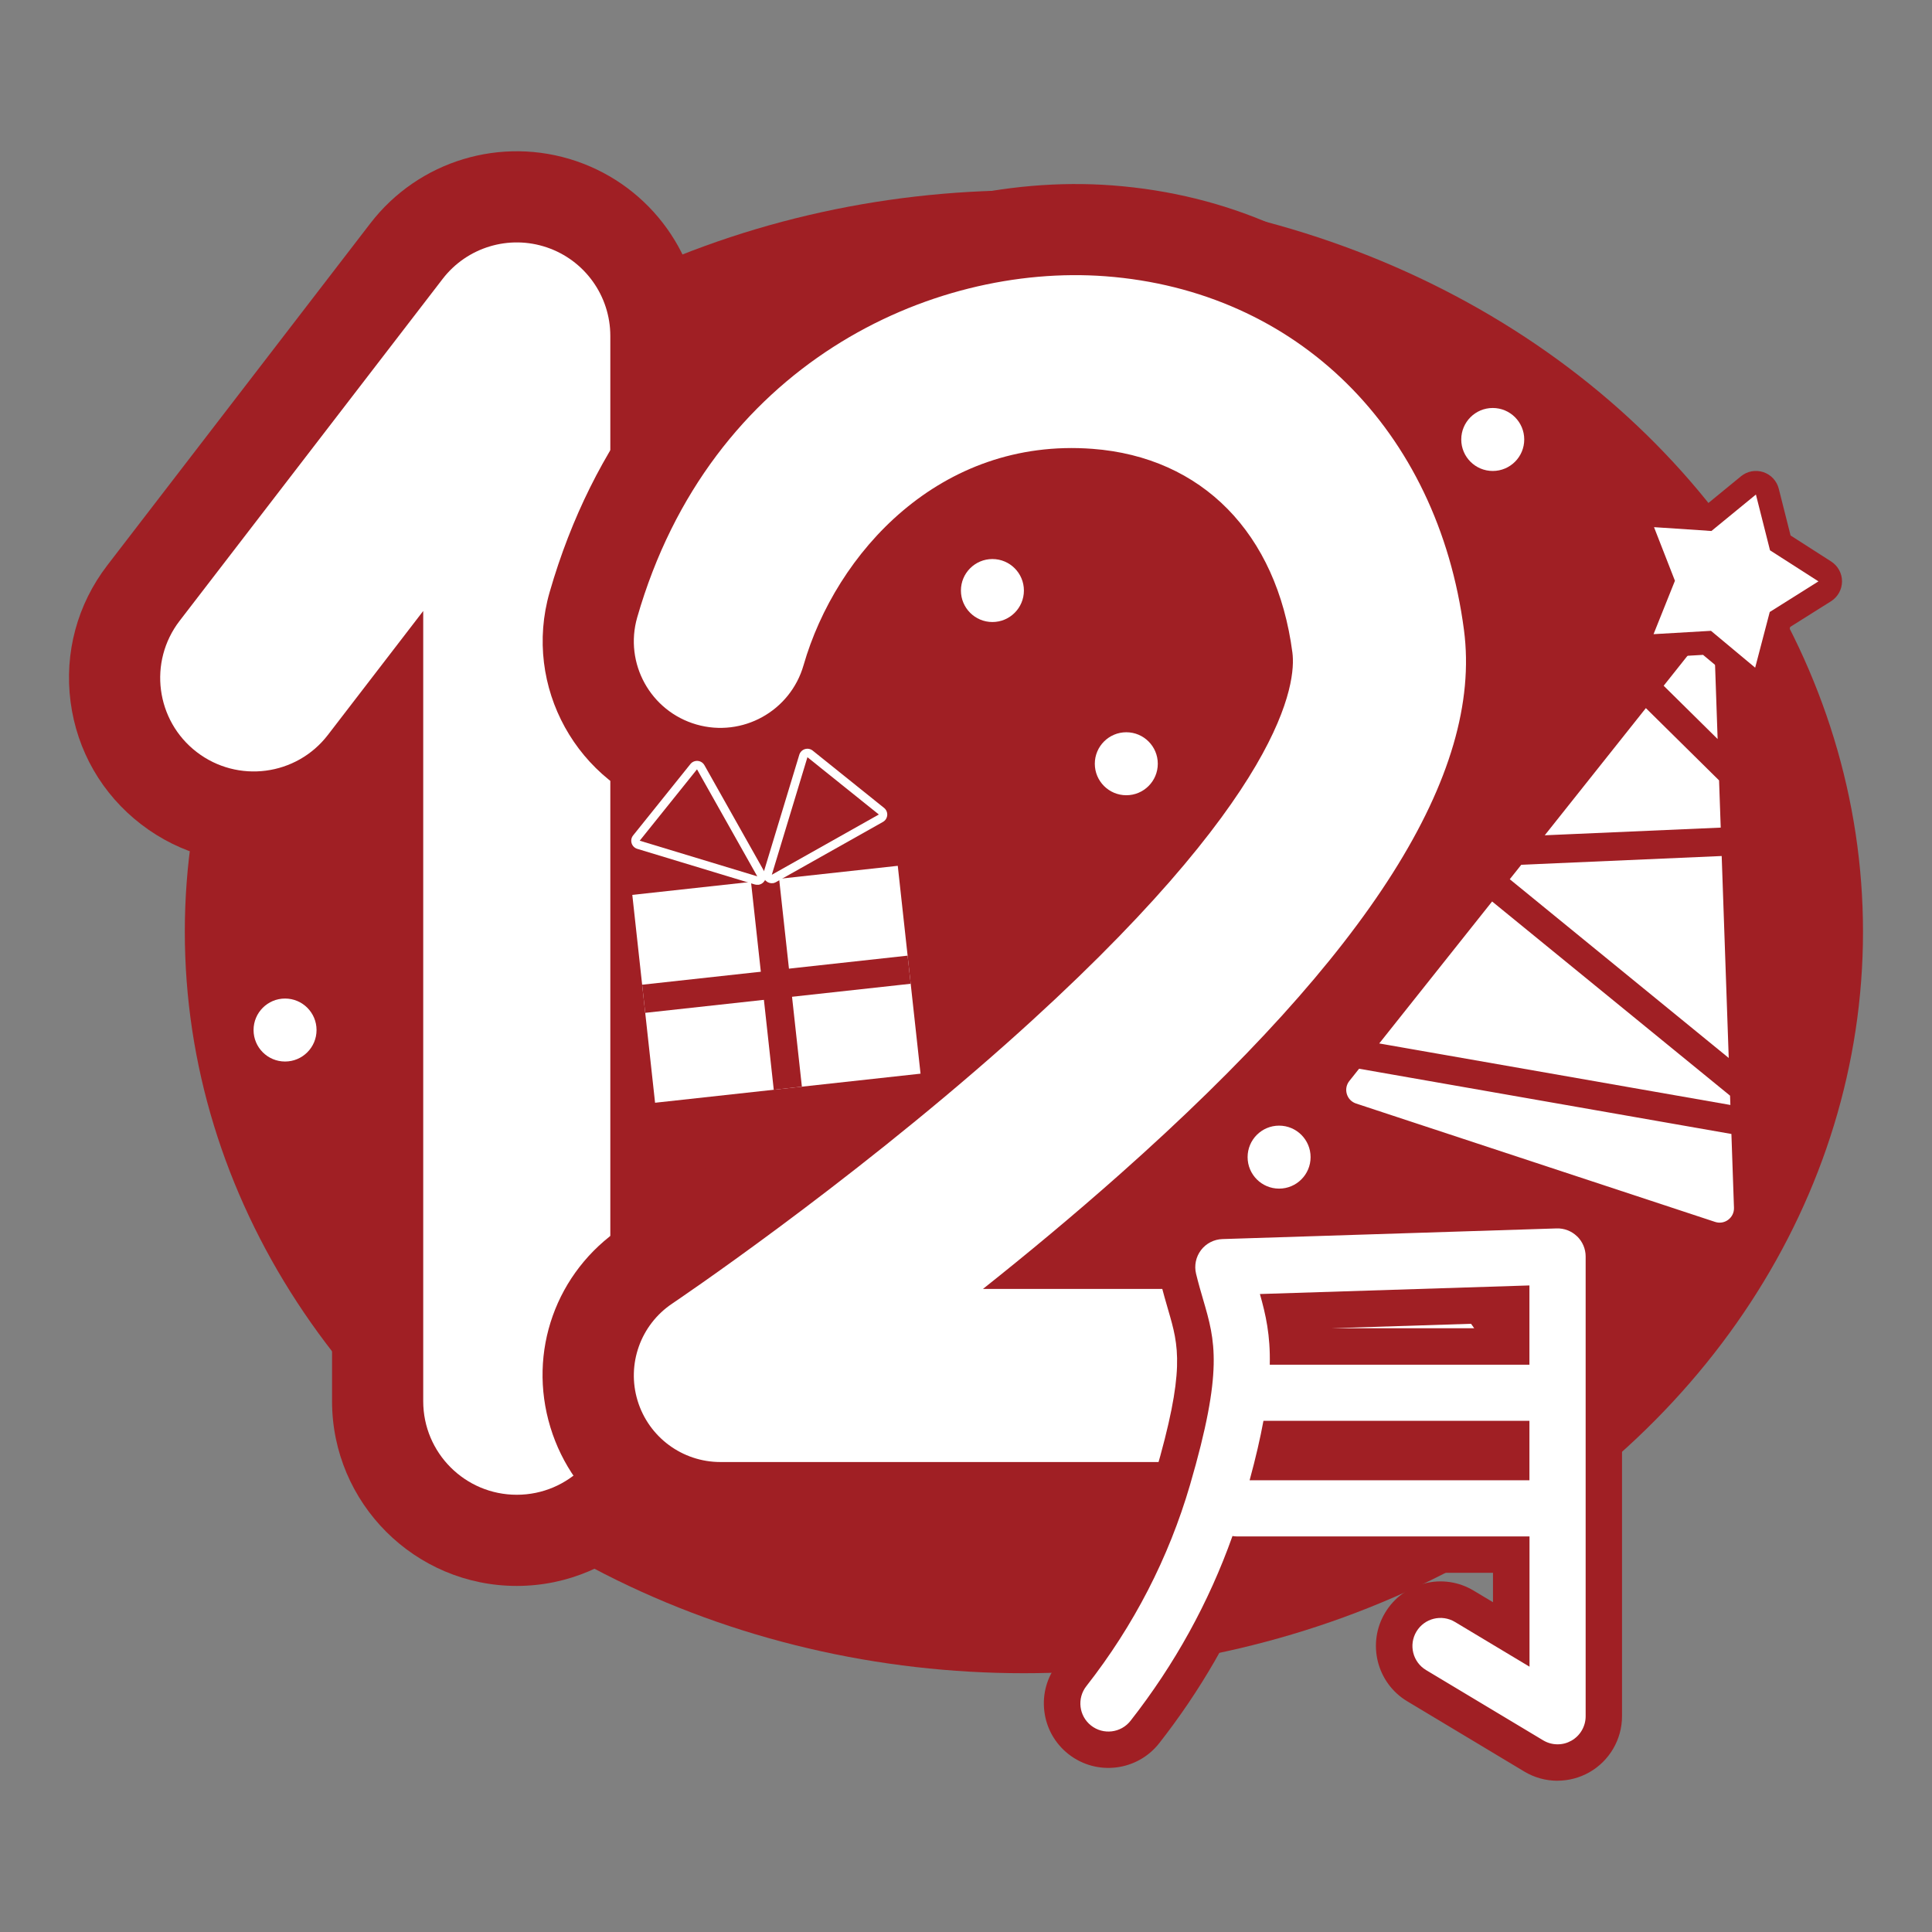
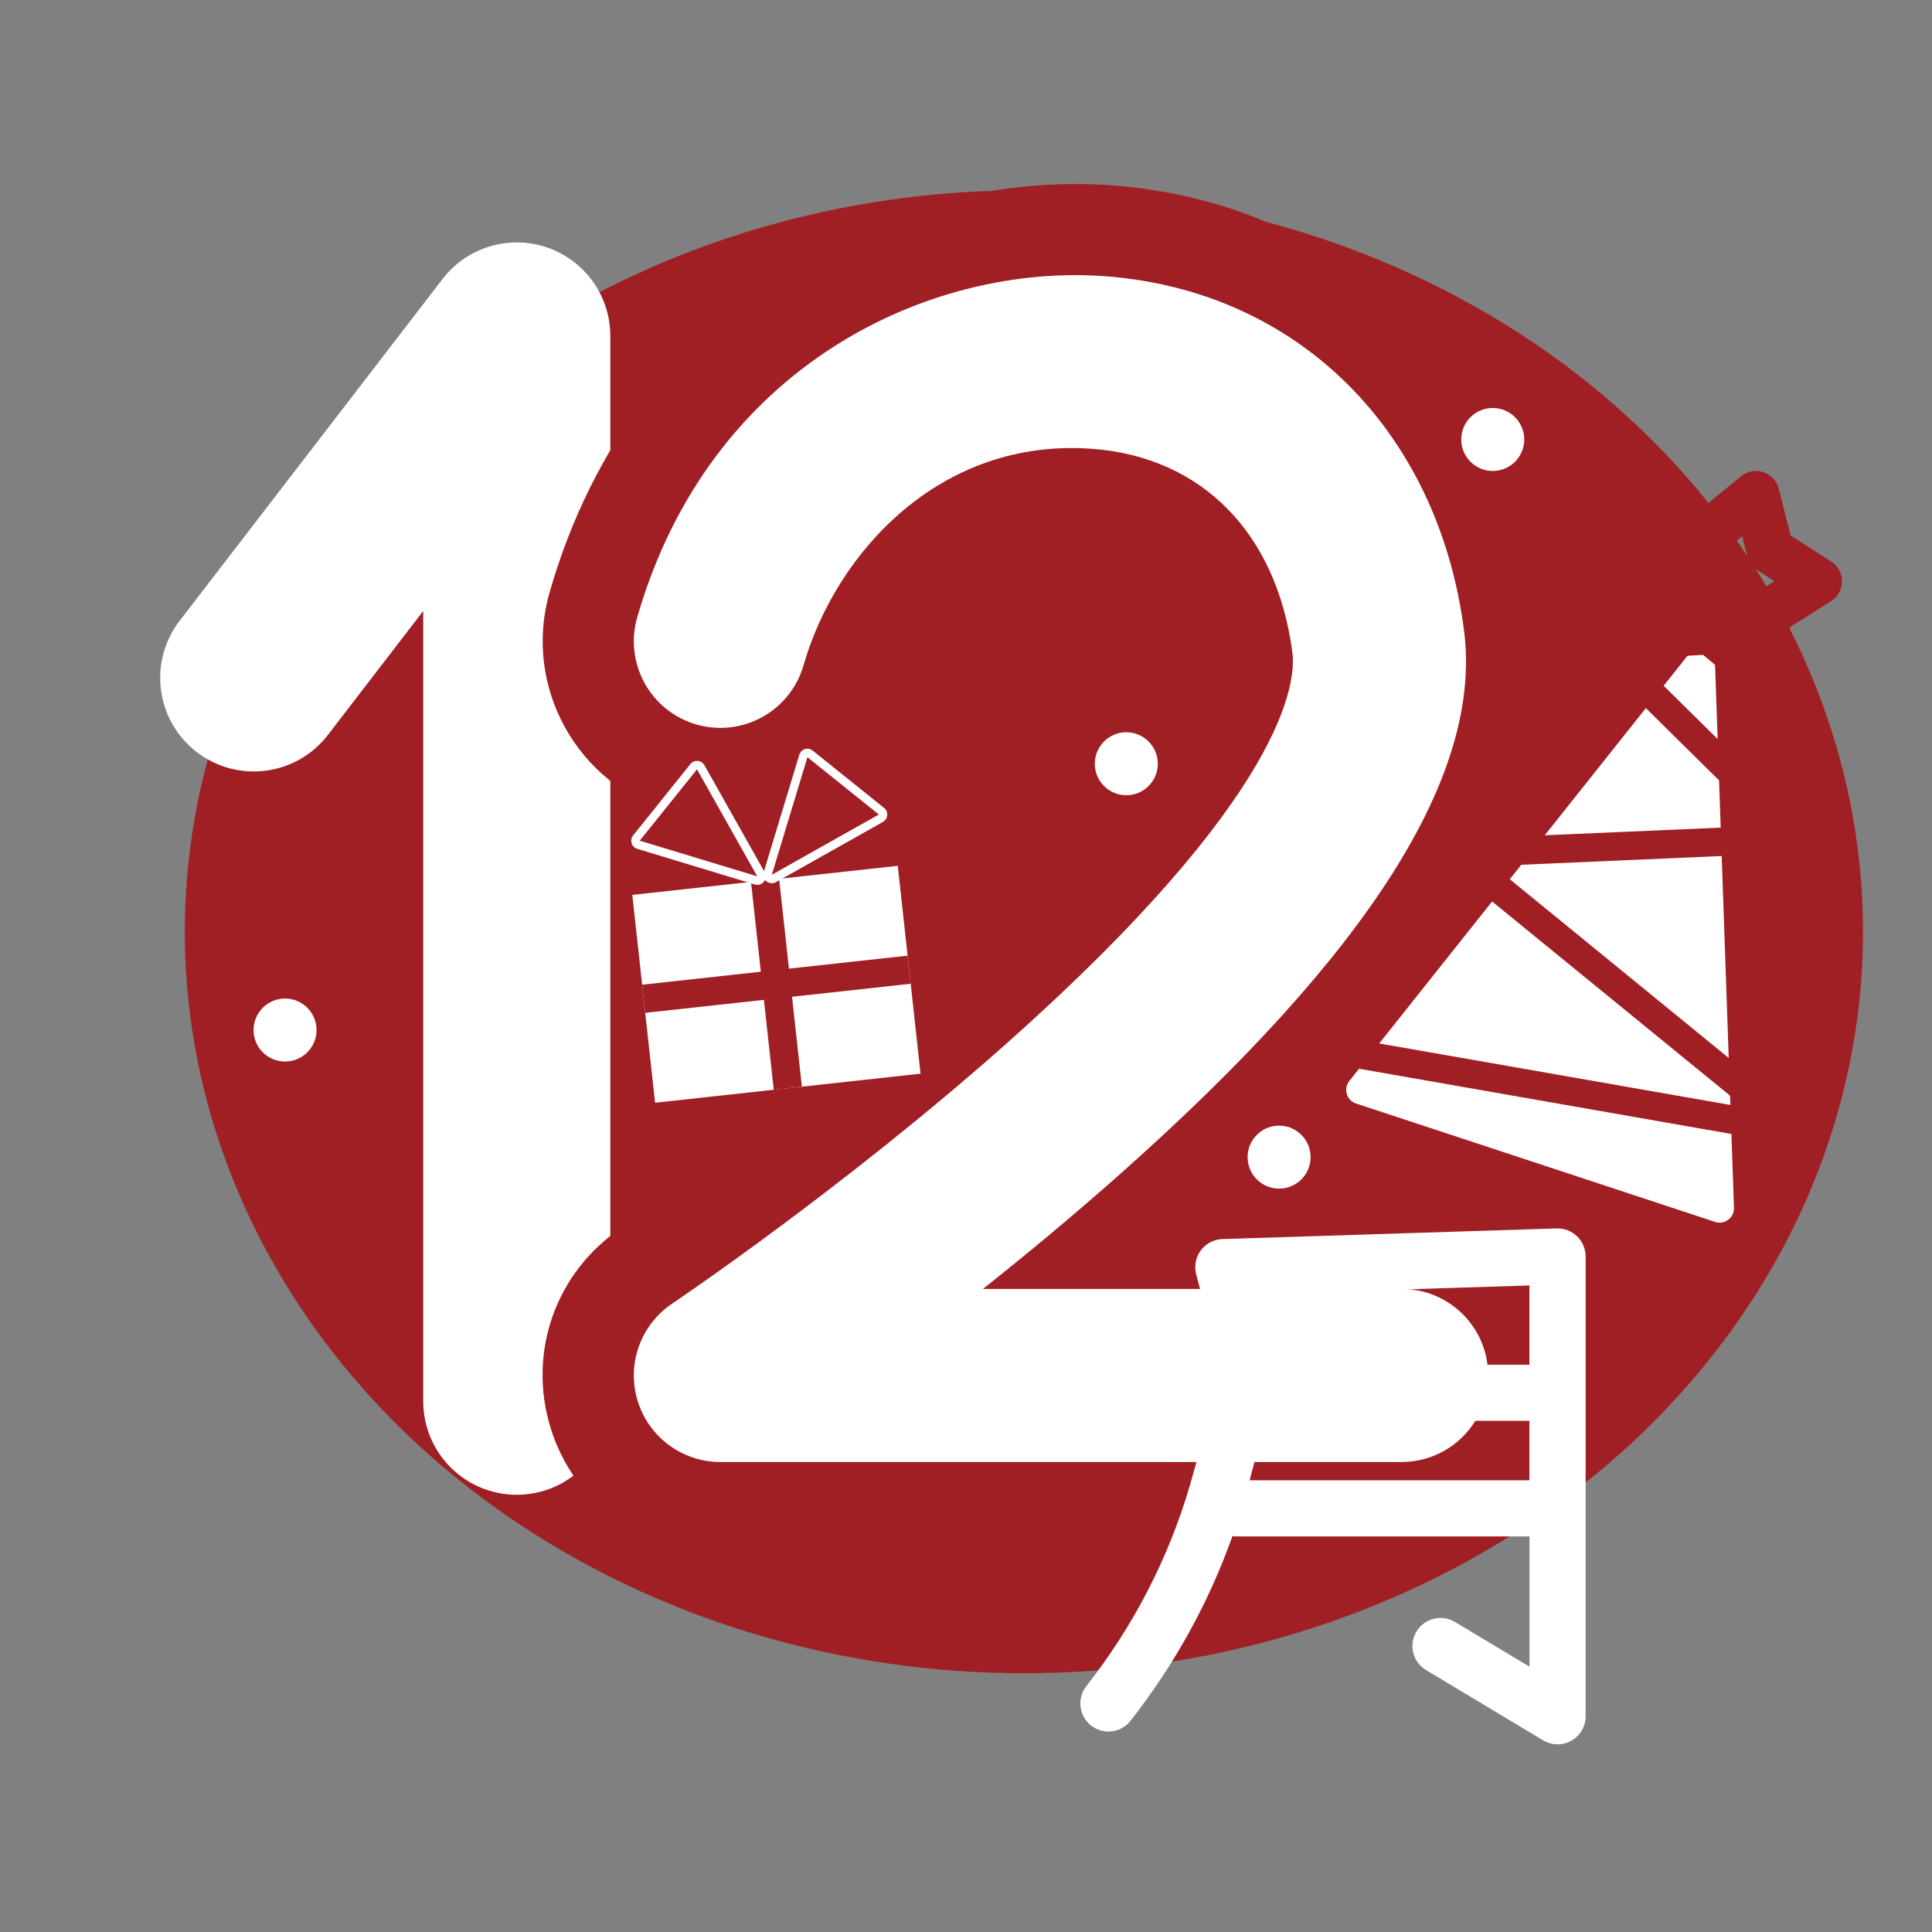
<svg xmlns="http://www.w3.org/2000/svg" id="_レイヤー_1" data-name="レイヤー_1" viewBox="0 0 700 700">
  <rect x="0" y="0" width="700" height="700" fill="#808080" stroke="none" />
  <defs>
    <style>
      .cls-1 {
        fill: #fff;
      }

      .cls-2 {
        fill: #a01f24;
      }
    </style>
  </defs>
  <ellipse class="cls-2" cx="370.98" cy="337.6" rx="304.02" ry="268.64" />
  <g>
-     <path class="cls-2" d="M187.23,574.61c-36.9,0-66.92-30.02-66.92-66.92v-201.43c-6.16,2.87-12.79,4.81-19.72,5.72-17.71,2.3-35.29-2.42-49.46-13.32-14.17-10.89-23.25-26.66-25.56-44.38-2.31-17.72,2.42-35.29,13.31-49.46l95.3-123.89c17.48-22.72,47.44-31.78,74.59-22.56,27.15,9.24,45.38,34.7,45.38,63.36v385.96c0,36.9-30.02,66.92-66.92,66.92ZM153.34,188.34c3.55,0,7.14.57,10.63,1.76,13.39,4.55,22.39,17.13,22.39,31.27v286.31c0,.48.39.86.86.86s.86-.39.86-.86V121.72c0-.37-.24-.7-.59-.82-.35-.12-.74,0-.96.29l-95.29,123.89c-.09.11-.22.28-.17.64.05.35.22.48.33.57.12.09.28.21.65.18.35-.05.48-.22.57-.33l34.54-44.91c6.37-8.29,16.12-12.89,26.19-12.89Z" />
    <path class="cls-1" d="M187.23,541.58c-18.72,0-33.89-15.17-33.89-33.89V221.37l-34.54,44.91c-11.41,14.84-32.69,17.61-47.53,6.2-14.84-11.41-17.61-32.69-6.2-47.53l95.3-123.89c8.85-11.5,24.03-16.09,37.78-11.42,13.74,4.67,22.98,17.58,22.98,32.09v385.96c0,18.72-15.17,33.89-33.89,33.89Z" />
  </g>
  <g>
    <path class="cls-2" d="M507.85,562.75h-246.84c-28.54,0-53.29-18.35-61.6-45.65-8.31-27.3,2.04-56.32,25.75-72.21,2.4-1.62,61-41.23,117.5-91.43,85.5-75.97,92.23-109.96,92.72-113.67-2.7-19.16-12.25-41.98-42.06-44.22-42.4-3.24-64.6,34.33-70.44,54.61-9.81,34.11-45.55,53.87-79.67,44.08-34.11-9.82-53.89-45.56-44.08-79.67,31.47-109.4,127.72-153.11,203.83-147.42,42,3.16,79.4,19.84,108.19,48.24,28.42,28.05,46.42,65.61,52.04,108.63,7.94,60.79-29.54,127.86-117.7,209.96h62.36c35.5,0,64.38,28.88,64.38,64.38s-28.88,64.38-64.38,64.38ZM507.85,500.04h.03-.03ZM266.43,496.69h75.23c-7.66-3.74-13.76-10.39-16.69-18.8-2.96-8.49-2.28-17.57,1.47-25.31-27.87,21.66-50.7,37.69-60.01,44.11Z" />
    <path class="cls-1" d="M507.85,529.72h-246.84c-13.8,0-25.98-9.02-30-22.23-4.02-13.2,1.07-27.48,12.54-35.17.61-.41,62.16-41.85,121.06-94.18,101.57-90.25,105.02-131.28,103.65-141.71-5.65-43.23-32.74-70.82-72.46-73.81-55.21-4.15-92.96,37.74-104.66,78.41-4.79,16.64-22.15,26.25-38.8,21.47-16.64-4.79-26.25-22.16-21.47-38.8,26.38-91.7,106.4-128.33,169.62-123.61,69.44,5.22,120.44,55.55,129.94,128.21,6.82,52.16-33.96,116.65-124.66,197.13-16.9,15-33.85,29.04-49.62,41.57h151.69c17.32,0,31.35,14.04,31.35,31.35s-14.04,31.35-31.35,31.35Z" />
  </g>
  <g>
-     <path class="cls-2" d="M564.31,645.2c-4.23,0-8.39-1.15-12.02-3.33l-42.42-25.46c-11.06-6.63-14.65-21.02-8.02-32.08,3.21-5.35,8.31-9.14,14.38-10.65,6.06-1.52,12.34-.58,17.7,2.63l7.01,4.2v-10.65h-85.32c-8.81,22.05-20.76,42.78-35.62,61.74-7.96,10.15-22.68,11.93-32.83,3.98-4.91-3.85-8.04-9.38-8.79-15.59-.75-6.2.96-12.32,4.81-17.24,16.16-20.62,28.04-43.66,35.29-68.48,11.09-37.96,8.59-46.56,4.8-59.57-.85-2.93-1.82-6.25-2.75-10.06-1.68-6.87-.2-14.04,4.08-19.69,4.29-5.65,10.81-9.01,17.88-9.24l121.08-3.86c6.3-.19,12.49,2.19,17,6.57h0c4.52,4.38,7.12,10.5,7.12,16.8v166.58c0,8.41-4.55,16.21-11.87,20.35-3.51,1.98-7.49,3.03-11.51,3.03ZM560.02,615.7l1.25.75v-1.46c-.2.13-.41.25-.61.37-.21.12-.42.23-.64.34ZM482.24,481.25h58.69v-1.87l-58.69,1.87Z" />
    <path class="cls-1" d="M571.39,447.94c-1.98-1.92-4.64-2.95-7.4-2.86l-121.08,3.86c-3.06.1-5.92,1.57-7.77,4.01-1.85,2.44-2.51,5.59-1.78,8.57.85,3.49,1.74,6.55,2.61,9.51,4.28,14.69,7.37,25.31-4.8,66.97-7.73,26.44-20.37,50.98-37.57,72.93-3.46,4.42-2.69,10.81,1.73,14.28,4.42,3.46,10.81,2.69,14.28-1.73,16-20.42,28.39-42.89,36.94-66.95.56.09,1.12.15,1.71.15h105.91v47.19l-27.02-16.21c-4.82-2.89-11.06-1.33-13.95,3.49-2.89,4.82-1.33,11.06,3.49,13.95l42.42,25.45c1.61.97,3.42,1.45,5.23,1.45s3.45-.44,5.01-1.32c3.19-1.8,5.16-5.19,5.16-8.85v-166.58c0-2.75-1.12-5.39-3.09-7.3ZM554.14,465.74v28.72h-94.08c.25-10.72-1.47-18.19-3.57-25.61l97.64-3.11ZM452.76,536.33c2.23-8.18,3.86-15.29,5.01-21.54h96.37v21.54h-101.38Z" />
  </g>
  <g>
    <g>
      <g>
        <path class="cls-1" d="M625.12,274.15l-25.81-25.49,10.75-13.52c4.5-5.66,13.61-2.66,13.86,4.57l1.2,34.43Z" />
        <polygon class="cls-1" points="626.11 302.32 554.16 305.46 596.1 252.72 625.39 281.64 626.11 302.32" />
        <polygon class="cls-1" points="629.12 388.9 543.43 318.94 549.91 310.8 626.28 307.46 629.12 388.9" />
        <polygon class="cls-1" points="629.63 403.43 495 379.84 540.22 322.97 629.36 395.72 629.63 403.43" />
        <path class="cls-1" d="M620.6,445.17l-130.07-42.89c-5.14-1.69-7.02-7.99-3.65-12.23l4.47-5.63,138.45,24.27,1,28.82c.19,5.41-5.07,9.35-10.21,7.66Z" />
      </g>
      <g>
        <path class="cls-2" d="M624.32,276.59c-.37-.12-.71-.33-1-.61l-25.81-25.49c-.94-.92-1.02-2.4-.21-3.43l10.75-13.52c2.73-3.43,7.18-4.76,11.34-3.39h0c4.16,1.37,6.95,5.09,7.1,9.47l1.2,34.43c.04,1.05-.57,2.02-1.54,2.45-.59.26-1.25.28-1.84.09ZM602.77,248.45l19.56,19.32-.97-27.97c-.09-2.67-1.9-4.21-3.57-4.76s-4.04-.39-5.7,1.71l-9.31,11.71Z" />
        <path class="cls-2" d="M553.35,307.9c-.63-.21-1.17-.66-1.49-1.28-.46-.9-.35-1.98.28-2.77l41.94-52.74c.45-.57,1.13-.92,1.86-.97.73-.05,1.44.22,1.96.74l29.29,28.92c.47.46.74,1.08.76,1.74l.72,20.68c.05,1.41-1.05,2.6-2.46,2.66l-71.95,3.14c-.32.01-.63-.03-.92-.13ZM596.33,256.56l-36.64,46.08,63.76-2.78-.6-17.11-26.52-26.19Z" />
        <path class="cls-2" d="M628.32,391.34c-.29-.1-.57-.25-.82-.45l-85.7-69.95c-1.09-.89-1.26-2.49-.39-3.6l6.49-8.15c.46-.58,1.16-.94,1.9-.97l76.37-3.33c.69-.03,1.35.22,1.86.68.5.47.8,1.11.82,1.8l2.84,81.43c.03,1.01-.52,1.95-1.43,2.39-.62.31-1.32.35-1.95.14ZM547.02,318.56l79.33,64.76-2.55-73.17-72.61,3.17-4.17,5.24Z" />
        <path class="cls-2" d="M494.2,382.29c-.73-.24-1.32-.8-1.6-1.53-.32-.85-.17-1.8.39-2.51l45.22-56.87c.43-.54,1.05-.88,1.74-.96.68-.07,1.37.13,1.9.56l89.13,72.75c.57.47.92,1.16.94,1.9l.27,7.71c.03.78-.3,1.52-.88,2.03s-1.37.73-2.13.59l-134.62-23.59c-.12-.02-.24-.05-.36-.09ZM540.62,326.62l-40.9,51.44,127.23,22.29-.12-3.37-86.21-70.36Z" />
        <path class="cls-2" d="M619.8,447.61l-130.07-42.89c-3.21-1.06-5.71-3.63-6.68-6.87-.97-3.24-.29-6.76,1.82-9.41l4.47-5.63c.59-.74,1.53-1.1,2.46-.93l138.45,24.27c1.2.2,2.09,1.23,2.13,2.44l1,28.82c.12,3.38-1.43,6.61-4.13,8.64-2.71,2.03-6.24,2.61-9.46,1.55ZM492.42,387.22l-3.52,4.43c-1.08,1.35-1.41,3.08-.92,4.73.49,1.65,1.72,2.91,3.36,3.45l130.07,42.89c1.64.54,3.38.26,4.76-.78,1.38-1.04,2.14-2.62,2.08-4.34l-.93-26.74-134.89-23.64Z" />
      </g>
    </g>
    <g>
      <path class="cls-2" d="M633.26,250.01c-1.01-.33-1.95-.85-2.79-1.55l-13.42-11.19-17.44,1.01c-2.92.17-5.71-1.16-7.42-3.53-1.71-2.37-2.08-5.45-1-8.16l6.5-16.22-6.35-16.28c-1.06-2.72-.66-5.79,1.07-8.15,1.73-2.35,4.54-3.66,7.45-3.47l17.43,1.16,13.51-11.07c2.26-1.85,5.31-2.42,8.08-1.5,2.77.91,4.89,3.18,5.6,6.01l4.28,16.94,14.71,9.43c2.46,1.58,3.94,4.3,3.93,7.22-.01,2.92-1.52,5.63-3.99,7.19l-14.79,9.3-4.42,16.9c-.74,2.82-2.87,5.07-5.65,5.96-1.74.56-3.59.53-5.27-.02ZM622.59,220.46c1.01.33,1.96.86,2.79,1.55l5.69,4.75,1.88-7.17c.55-2.1,1.88-3.91,3.71-5.06l6.28-3.95-6.24-4c-1.83-1.17-3.14-2.99-3.67-5.09l-1.82-7.19-5.73,4.7c-1.68,1.37-3.81,2.06-5.98,1.91l-7.4-.49,2.7,6.91c.79,2.02.78,4.26-.03,6.28l-2.76,6.88,7.4-.43c1.08-.06,2.16.08,3.17.41Z" />
-       <polygon class="cls-1" points="636.2 179.18 641.31 199.39 658.86 210.64 641.21 221.74 635.93 241.91 619.92 228.56 599.11 229.77 606.86 210.42 599.28 191 620.08 192.39 636.2 179.18" />
    </g>
  </g>
  <g>
    <g>
      <rect class="cls-1" x="232.94" y="318.74" width="96.76" height="75.76" transform="translate(-37.16 32.75) rotate(-6.25)" />
      <rect class="cls-2" x="276.2" y="318.74" width="10.25" height="75.76" transform="translate(-37.16 32.75) rotate(-6.25)" />
      <rect class="cls-2" x="232.94" y="351.48" width="96.76" height="10.25" transform="translate(-37.16 32.75) rotate(-6.25)" />
    </g>
    <g>
      <path class="cls-1" d="M279.97,319.99c-.79.09-1.61-.14-2.26-.66-.98-.78-1.38-2.09-1.02-3.29l12.91-42.58c.3-.98,1.06-1.74,2.03-2.04.98-.3,2.03-.1,2.83.54l25.86,20.76c.8.64,1.22,1.63,1.14,2.65-.08,1.02-.67,1.93-1.56,2.43l-38.78,21.83c-.37.21-.77.33-1.17.38ZM294.18,279.6l-9.37,30.9,28.14-15.84-18.77-15.06Z" />
      <polygon class="cls-2" points="279.64 316.94 292.55 274.35 318.42 295.11 279.64 316.94" />
      <path class="cls-1" d="M274.7,320.57c-.41.04-.82,0-1.23-.11l-42.58-12.91c-.98-.3-1.74-1.06-2.04-2.03-.3-.97-.1-2.03.54-2.83l20.76-25.86c.64-.8,1.63-1.22,2.65-1.14,1.02.08,1.93.67,2.43,1.56l21.83,38.78c.62,1.09.5,2.45-.28,3.43-.52.65-1.27,1.04-2.06,1.13ZM237.03,302.98l30.9,9.37-15.84-28.14-15.06,18.77Z" />
      <polygon class="cls-2" points="274.37 317.51 252.54 278.74 231.78 304.6 274.37 317.51" />
    </g>
  </g>
  <circle class="cls-1" cx="540.85" cy="159.23" r="11.41" />
-   <circle class="cls-1" cx="359.57" cy="213.96" r="11.41" />
  <circle class="cls-1" cx="408.08" cy="276.72" r="11.41" />
  <circle class="cls-1" cx="463.44" cy="419.25" r="11.41" />
  <circle class="cls-1" cx="103.28" cy="373.2" r="11.41" />
</svg>